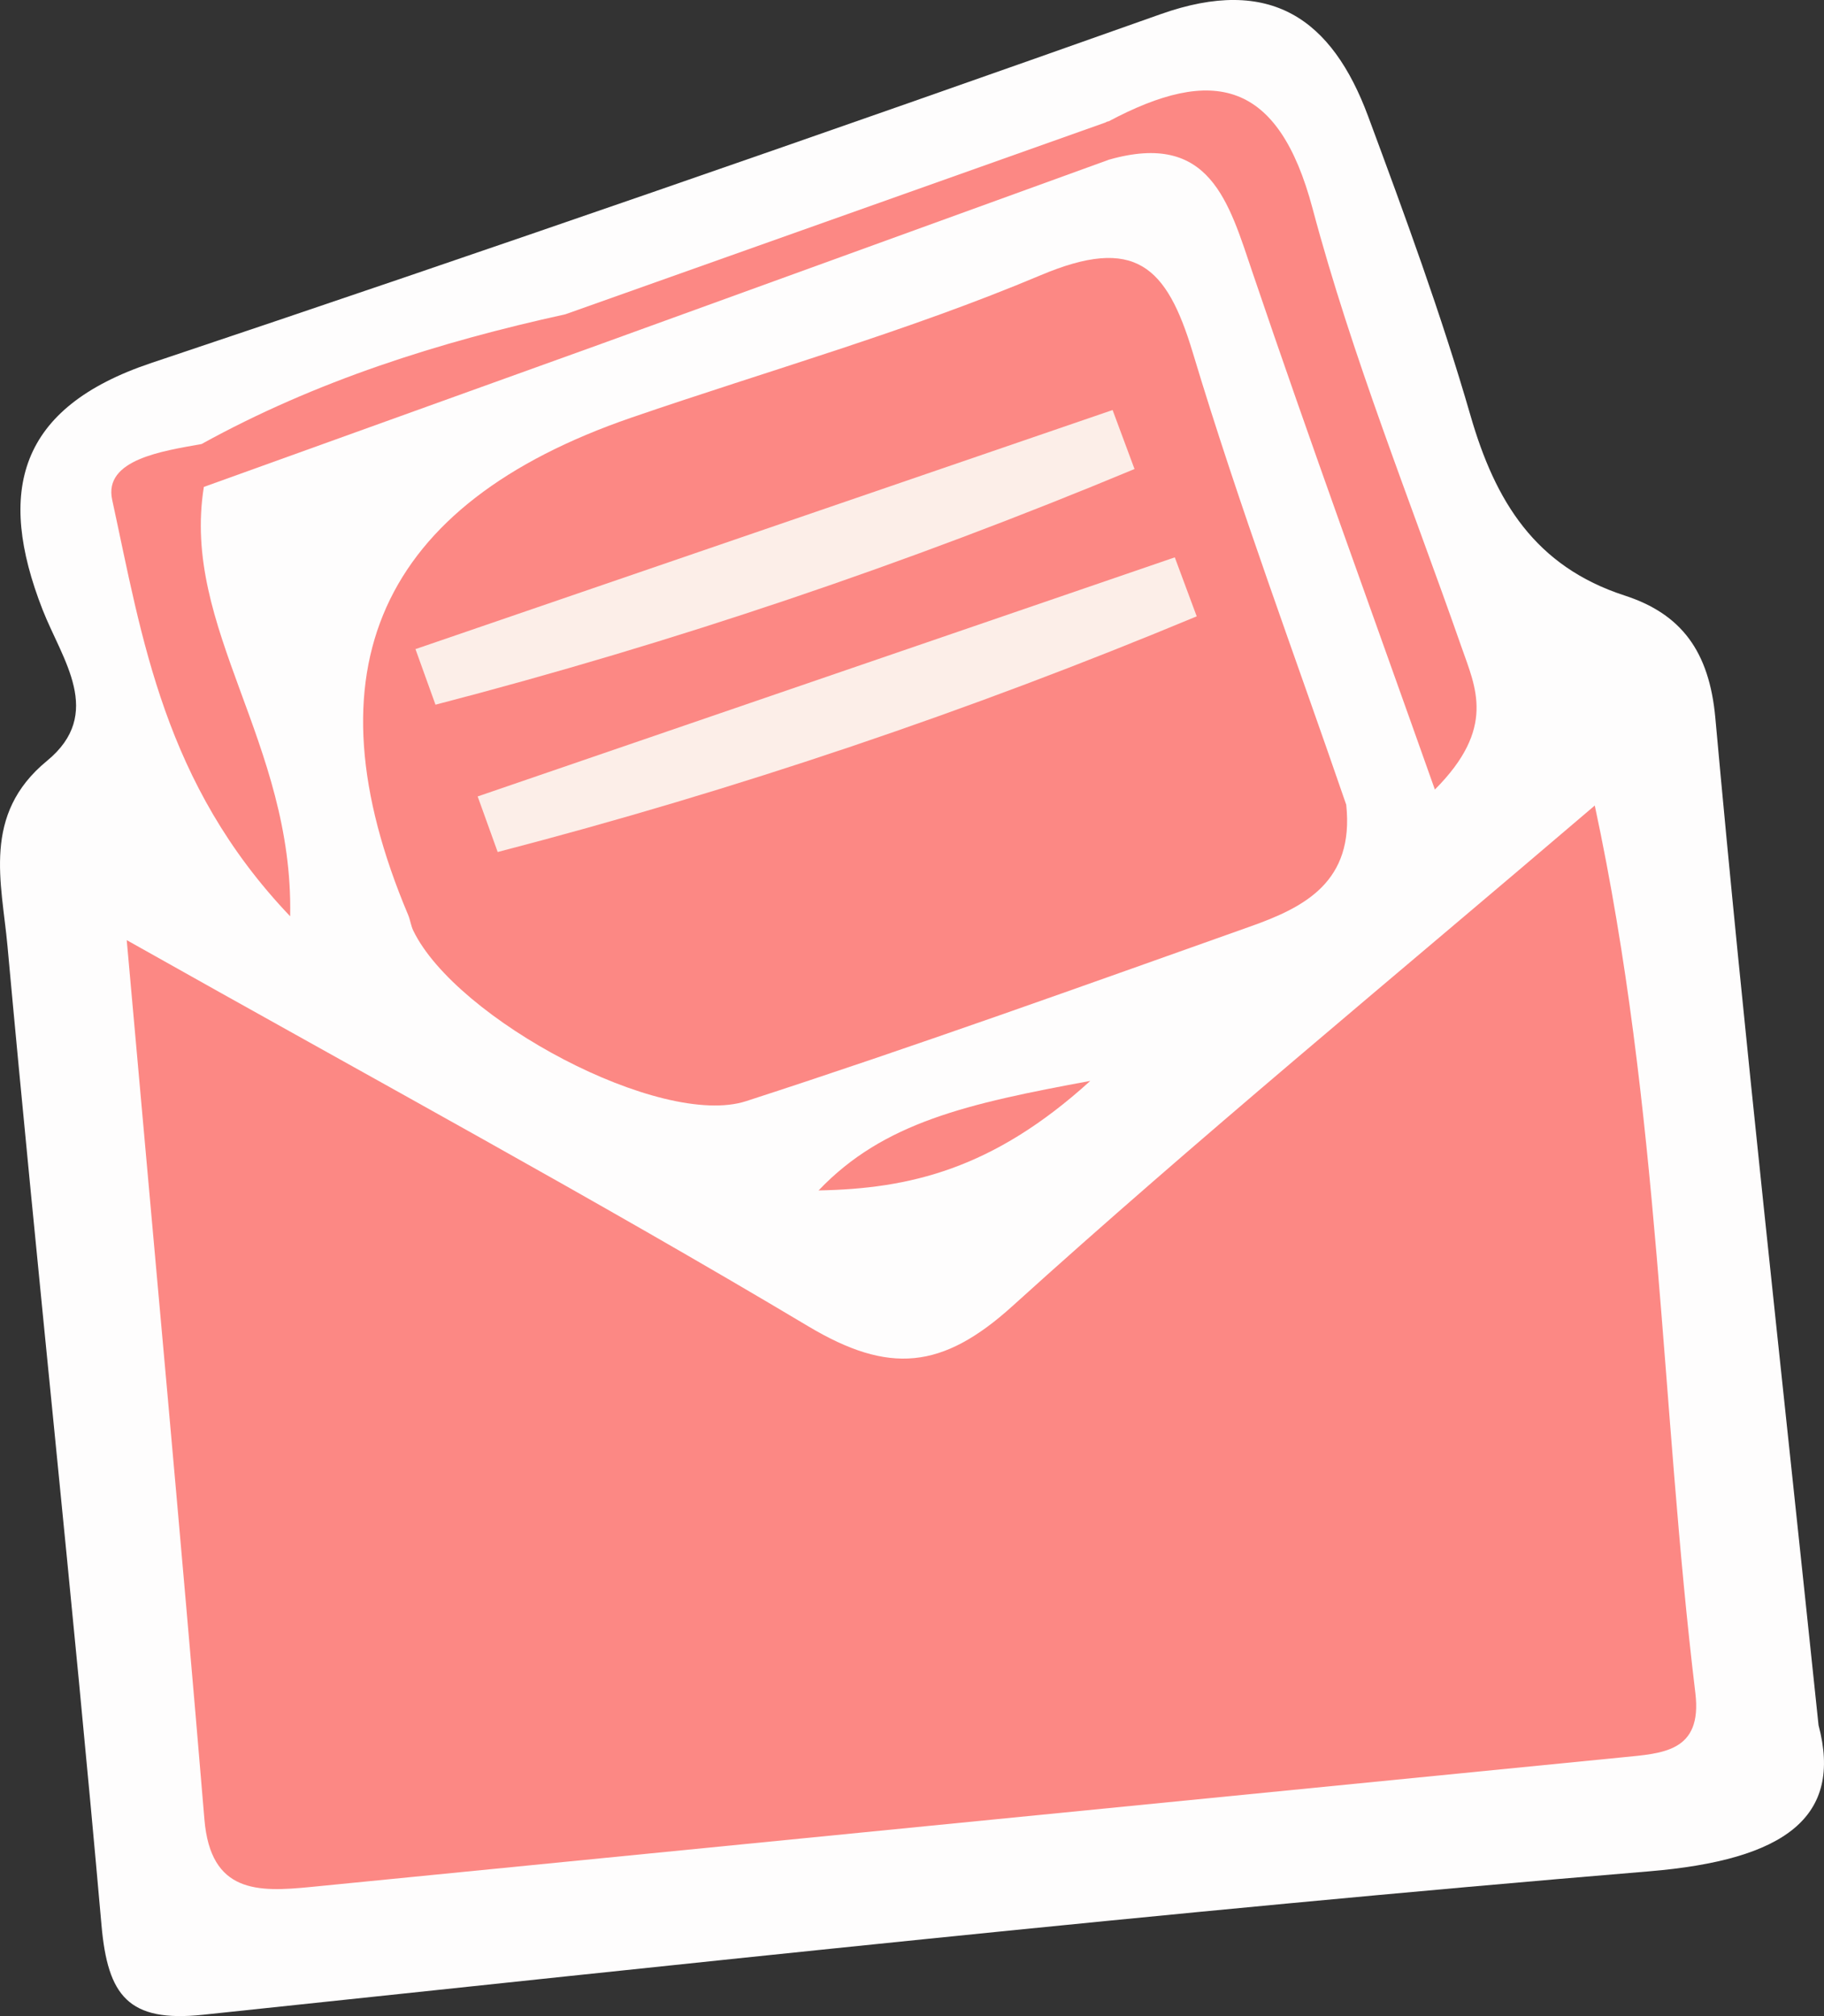
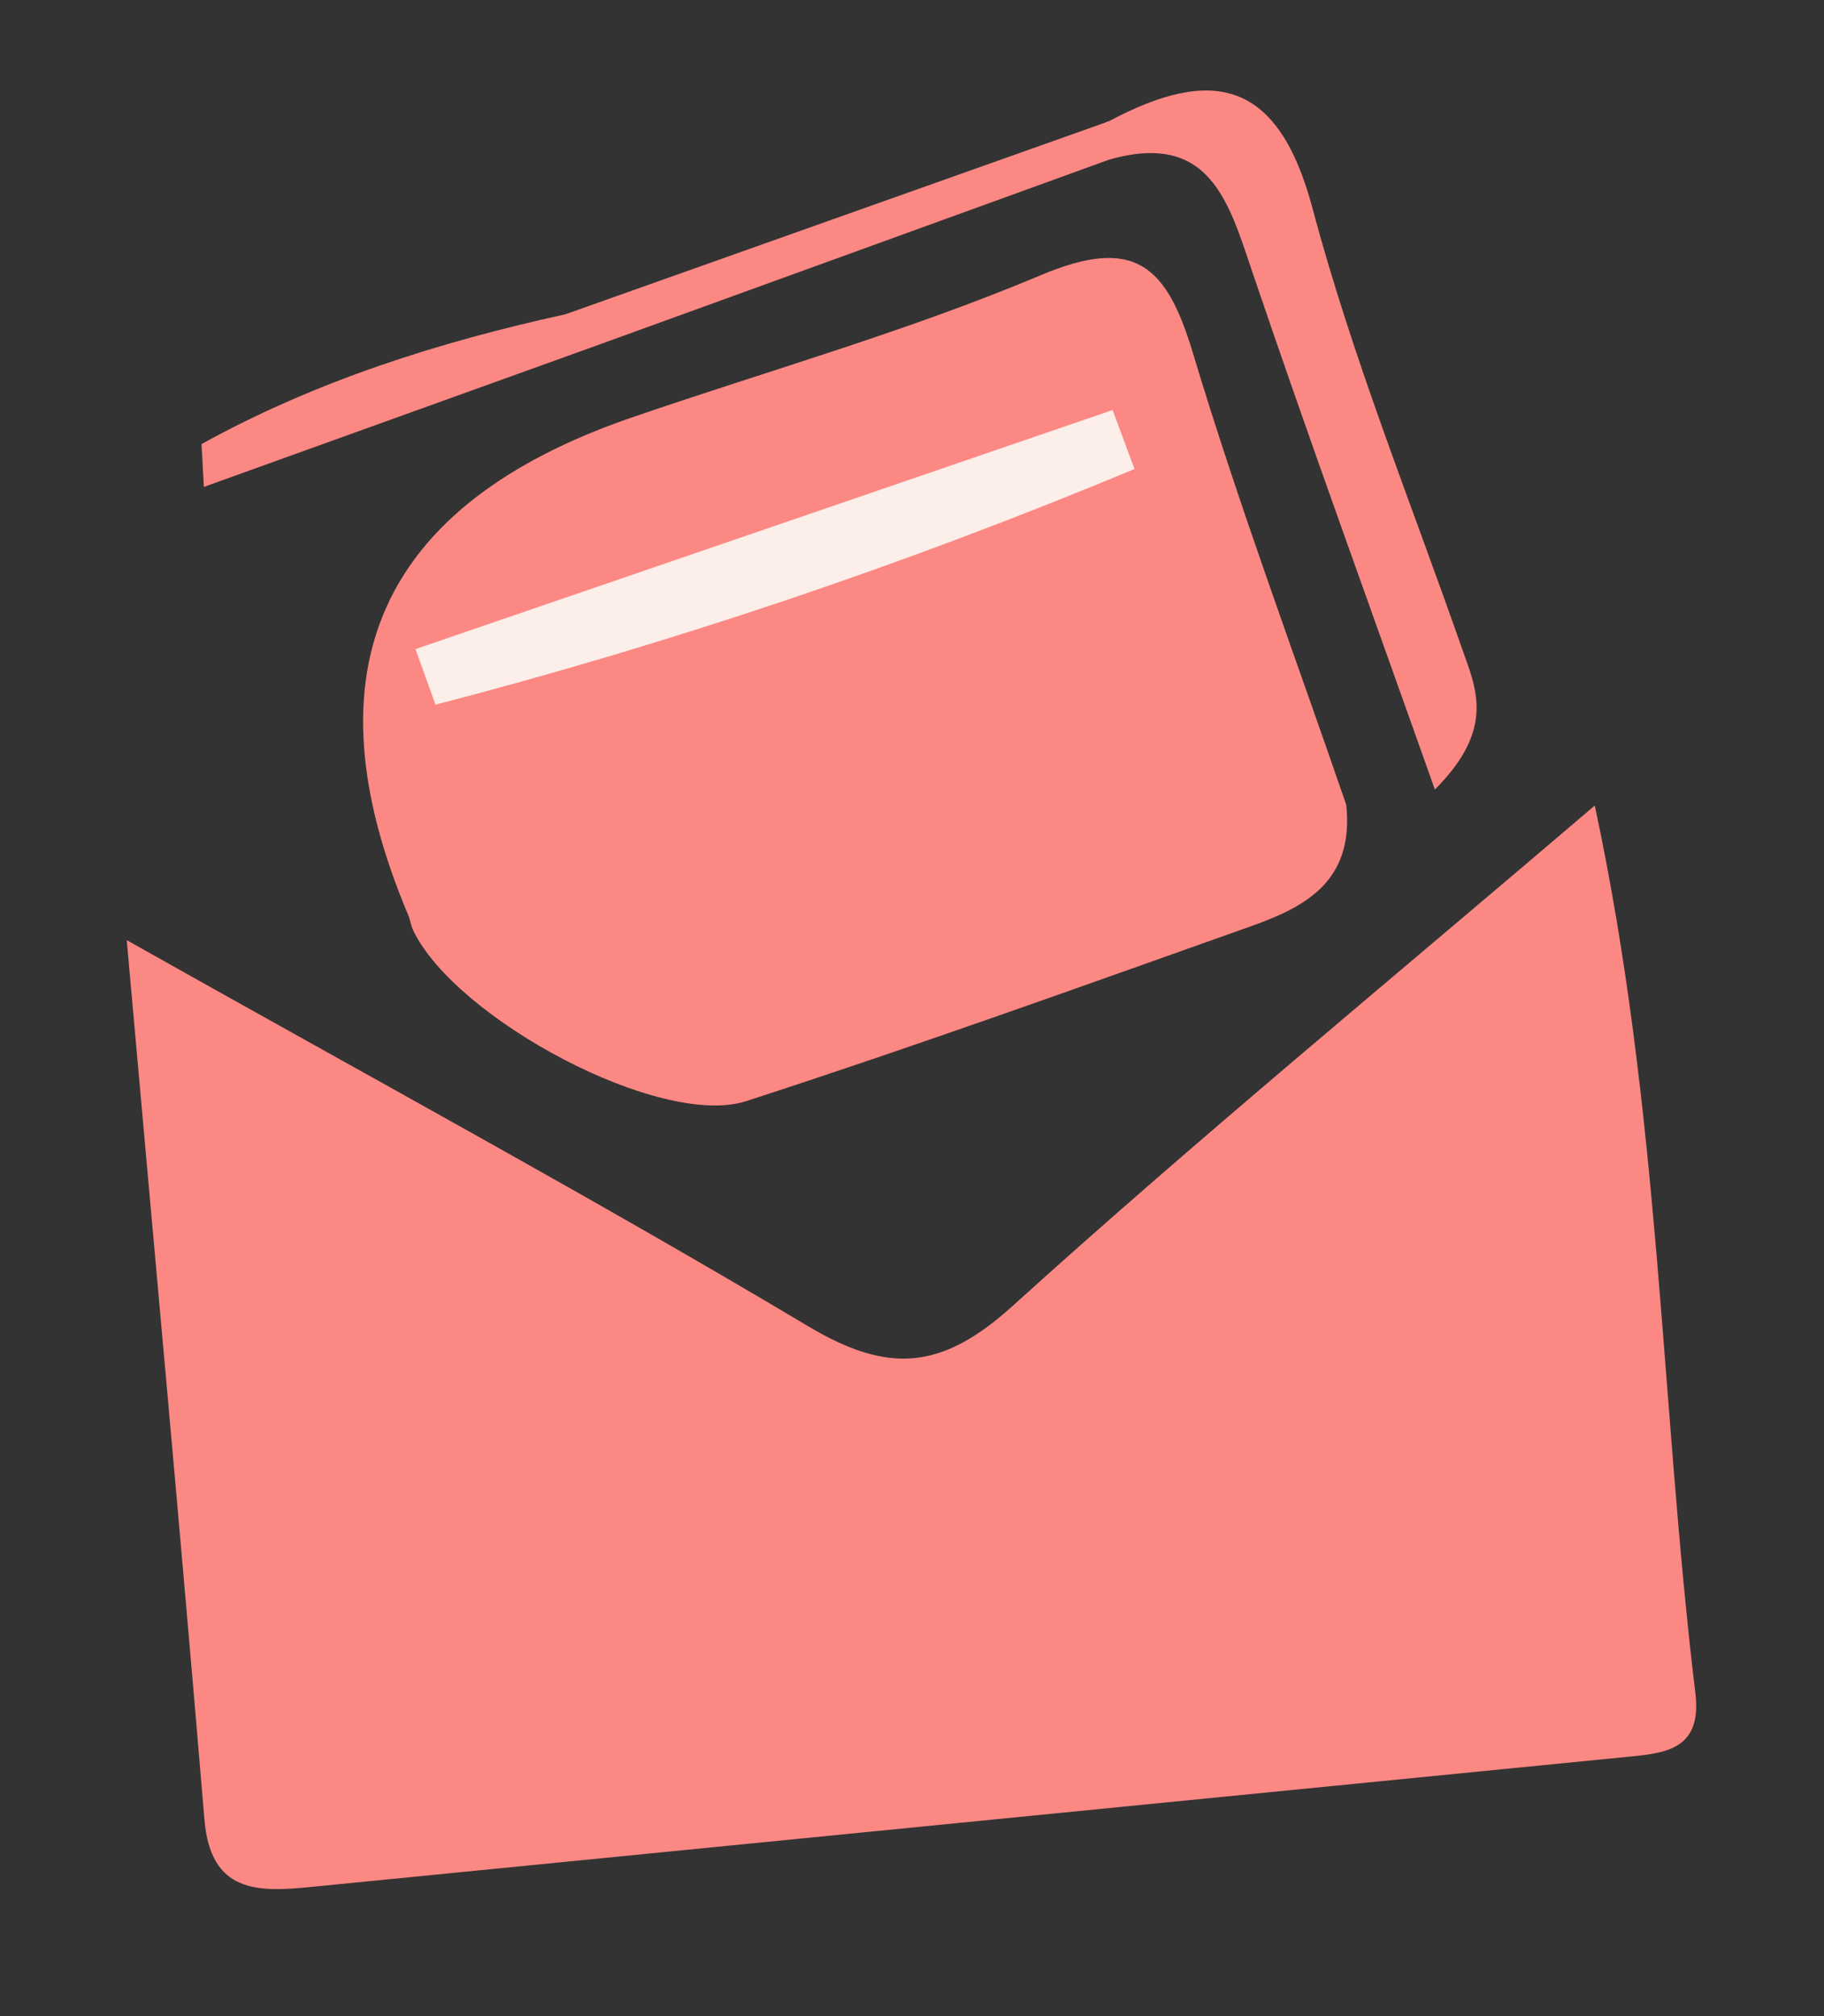
<svg xmlns="http://www.w3.org/2000/svg" id="b" width="67.803" height="74.939" viewBox="0 0 67.803 74.939">
  <rect x="0" y="0" width="67.803" height="74.939" fill="#333333" stroke="none" />
  <g id="c">
-     <path d="M67.6,64.126c.903,3.399-1.213,5.01-6.303,5.433-17.942,1.49-35.846,3.444-53.753,5.331-2.776.292-3.539-.707-3.771-3.328-1.072-12.142-2.389-24.262-3.495-36.401-.214-2.352-.963-4.883,1.469-6.88,2.141-1.759.564-3.756-.166-5.623-1.717-4.396-.91-7.506,4.035-9.163C18.166,9.291,30.671,4.949,43.146.526c4.084-1.448,6.369.179,7.713,3.802,1.363,3.673,2.717,7.361,3.804,11.121.919,3.181,2.4,5.606,5.732,6.688,2.11.685,3.145,2.08,3.369,4.551,1.079,11.927,2.415,23.832,3.836,37.437Z" style="fill:#fefdfd; stroke-width:0px;" />
    <path d="M4.71,34.945c9.243,5.204,17.391,9.614,25.34,14.357,2.996,1.788,4.977,1.607,7.589-.757,6.858-6.206,14.012-12.086,21.643-18.603,2.442,11.389,2.447,22.27,3.739,32.99.265,2.196-1.224,2.241-2.702,2.388-16.256,1.606-32.512,3.215-48.768,4.82-1.961.194-3.722.242-3.952-2.509-.874-10.476-1.842-20.944-2.888-32.685Z" style="fill:#fc8884; stroke-width:0px;" />
    <path d="M50.043,29.913c.305,2.867-1.557,3.812-3.558,4.522-6.233,2.213-12.458,4.456-18.748,6.495-3.169,1.027-10.776-3.043-12.374-6.337-.089-.184-.112-.398-.192-.587q-5.758-13.641,8.295-18.481c5.082-1.748,10.282-3.214,15.222-5.296,3.498-1.474,4.678-.357,5.652,2.881,1.721,5.72,3.822,11.326,5.703,16.803Z" style="fill:#fc8884; stroke-width:0px;" />
    <path d="M41.205,4.514c3.874-2.065,6.311-1.556,7.587,3.237,1.474,5.532,3.64,10.881,5.535,16.299.531,1.52,1.29,3.014-.989,5.298-2.398-6.767-4.653-12.947-6.764-19.176-.901-2.659-1.585-5.312-5.352-4.236-.353-.312-.473-.626-.36-.944.113-.319.227-.478.344-.478Z" style="fill:#fc8884; stroke-width:0px;" />
-     <path d="M7.578,18.099c-.849,5.268,3.337,9.486,3.208,15.96-4.706-4.935-5.5-10.353-6.616-15.48-.328-1.506,1.899-1.816,3.321-2.074.619.499.648,1.03.087,1.594Z" style="fill:#fc8884; stroke-width:0px;" />
    <path d="M41.205,4.514c.006.474.011.947.017,1.422-6.268,2.274-12.535,4.547-18.803,6.82-.523-.285-1.228-.334-1.401-1.074,6.729-2.389,13.457-4.778,20.186-7.168Z" style="fill:#fc8884; stroke-width:0px;" />
    <path d="M21.019,11.681c.467.358.934.716,1.401,1.075-4.947,1.781-9.895,3.562-14.842,5.343-.029-.531-.058-1.062-.087-1.593,4.246-2.344,8.814-3.79,13.528-4.824Z" style="fill:#fc8884; stroke-width:0px;" />
-     <path d="M40.529,40.178c-3.625,3.295-6.738,4.009-10.1,4.071,2.414-2.534,5.534-3.228,10.1-4.071Z" style="fill:#fc8884; stroke-width:0px;" />
    <path d="M42.173,17.434c-8.454,3.521-17.111,6.454-25.985,8.76-.248-.689-.496-1.377-.744-2.066,8.638-2.962,17.276-5.925,25.914-8.887.272.731.543,1.462.815,2.193Z" style="fill:#fceee8; stroke-width:0px;" />
-     <path d="M44.485,22.91c-8.454,3.521-17.111,6.454-25.985,8.76-.248-.689-.496-1.377-.744-2.066,8.638-2.962,17.276-5.925,25.914-8.887.272.731.543,1.462.815,2.193Z" style="fill:#fceee8; stroke-width:0px;" />
+     <path d="M44.485,22.91Z" style="fill:#fceee8; stroke-width:0px;" />
  </g>
</svg>